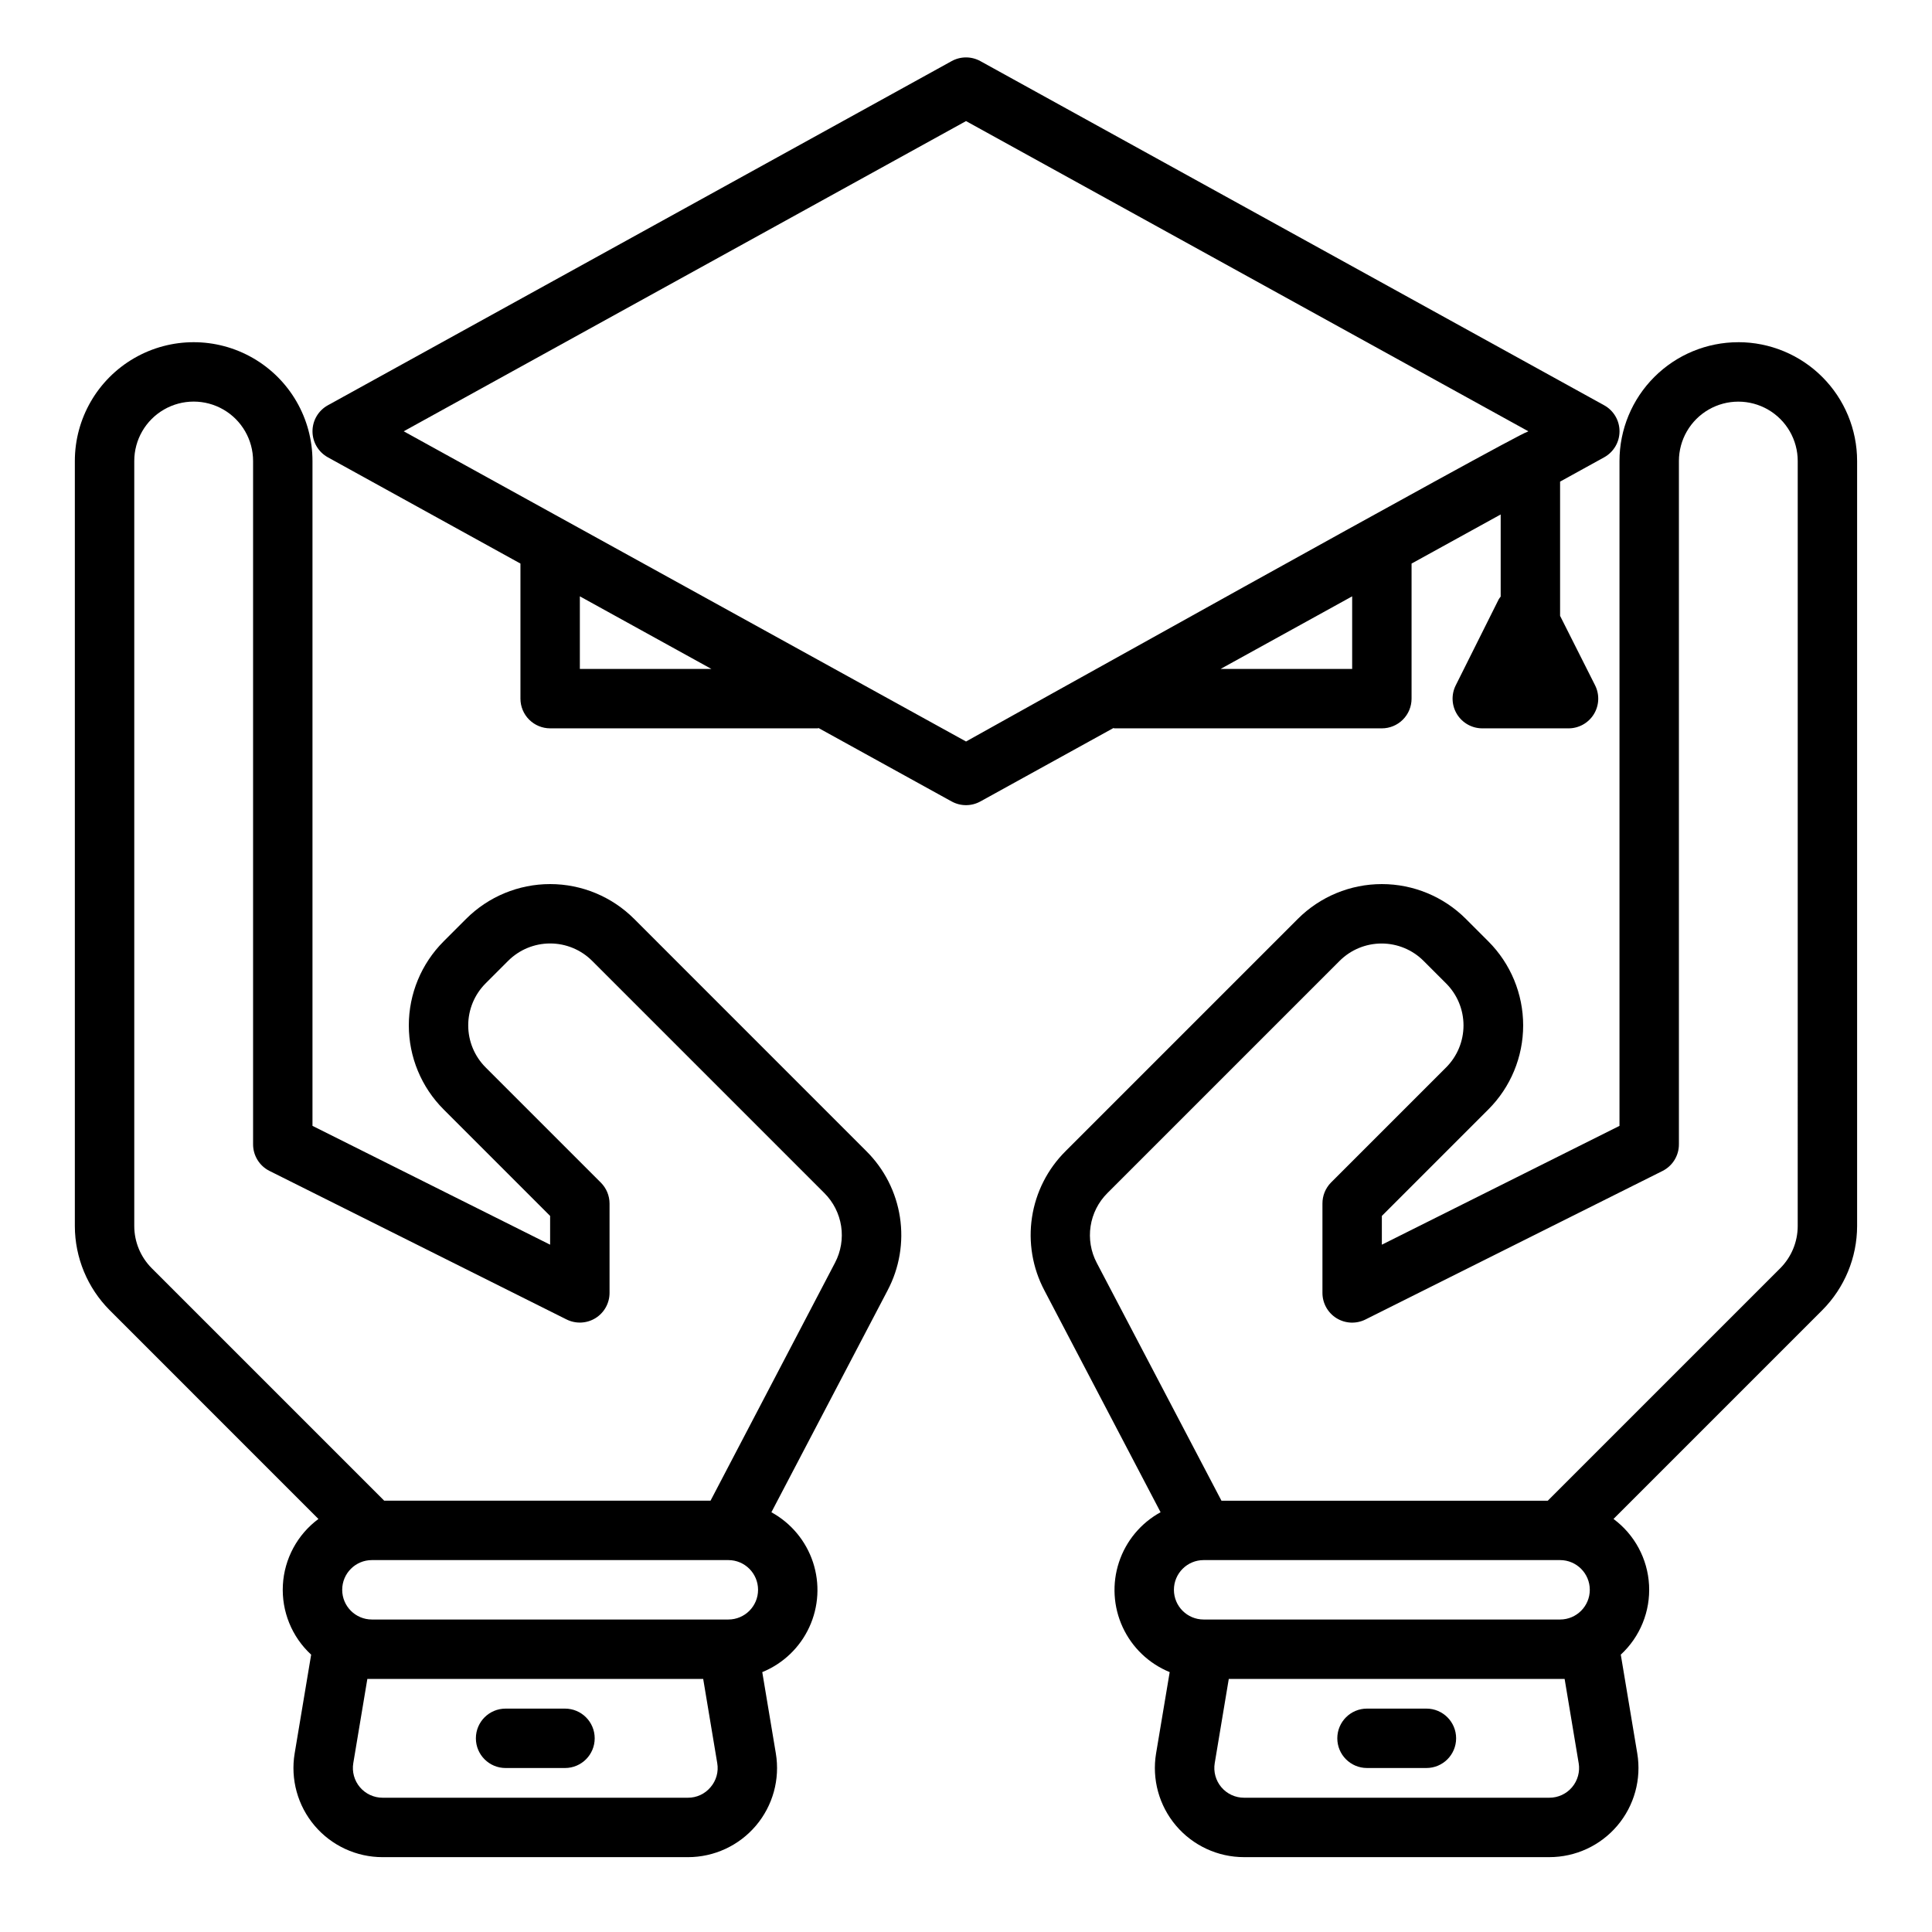
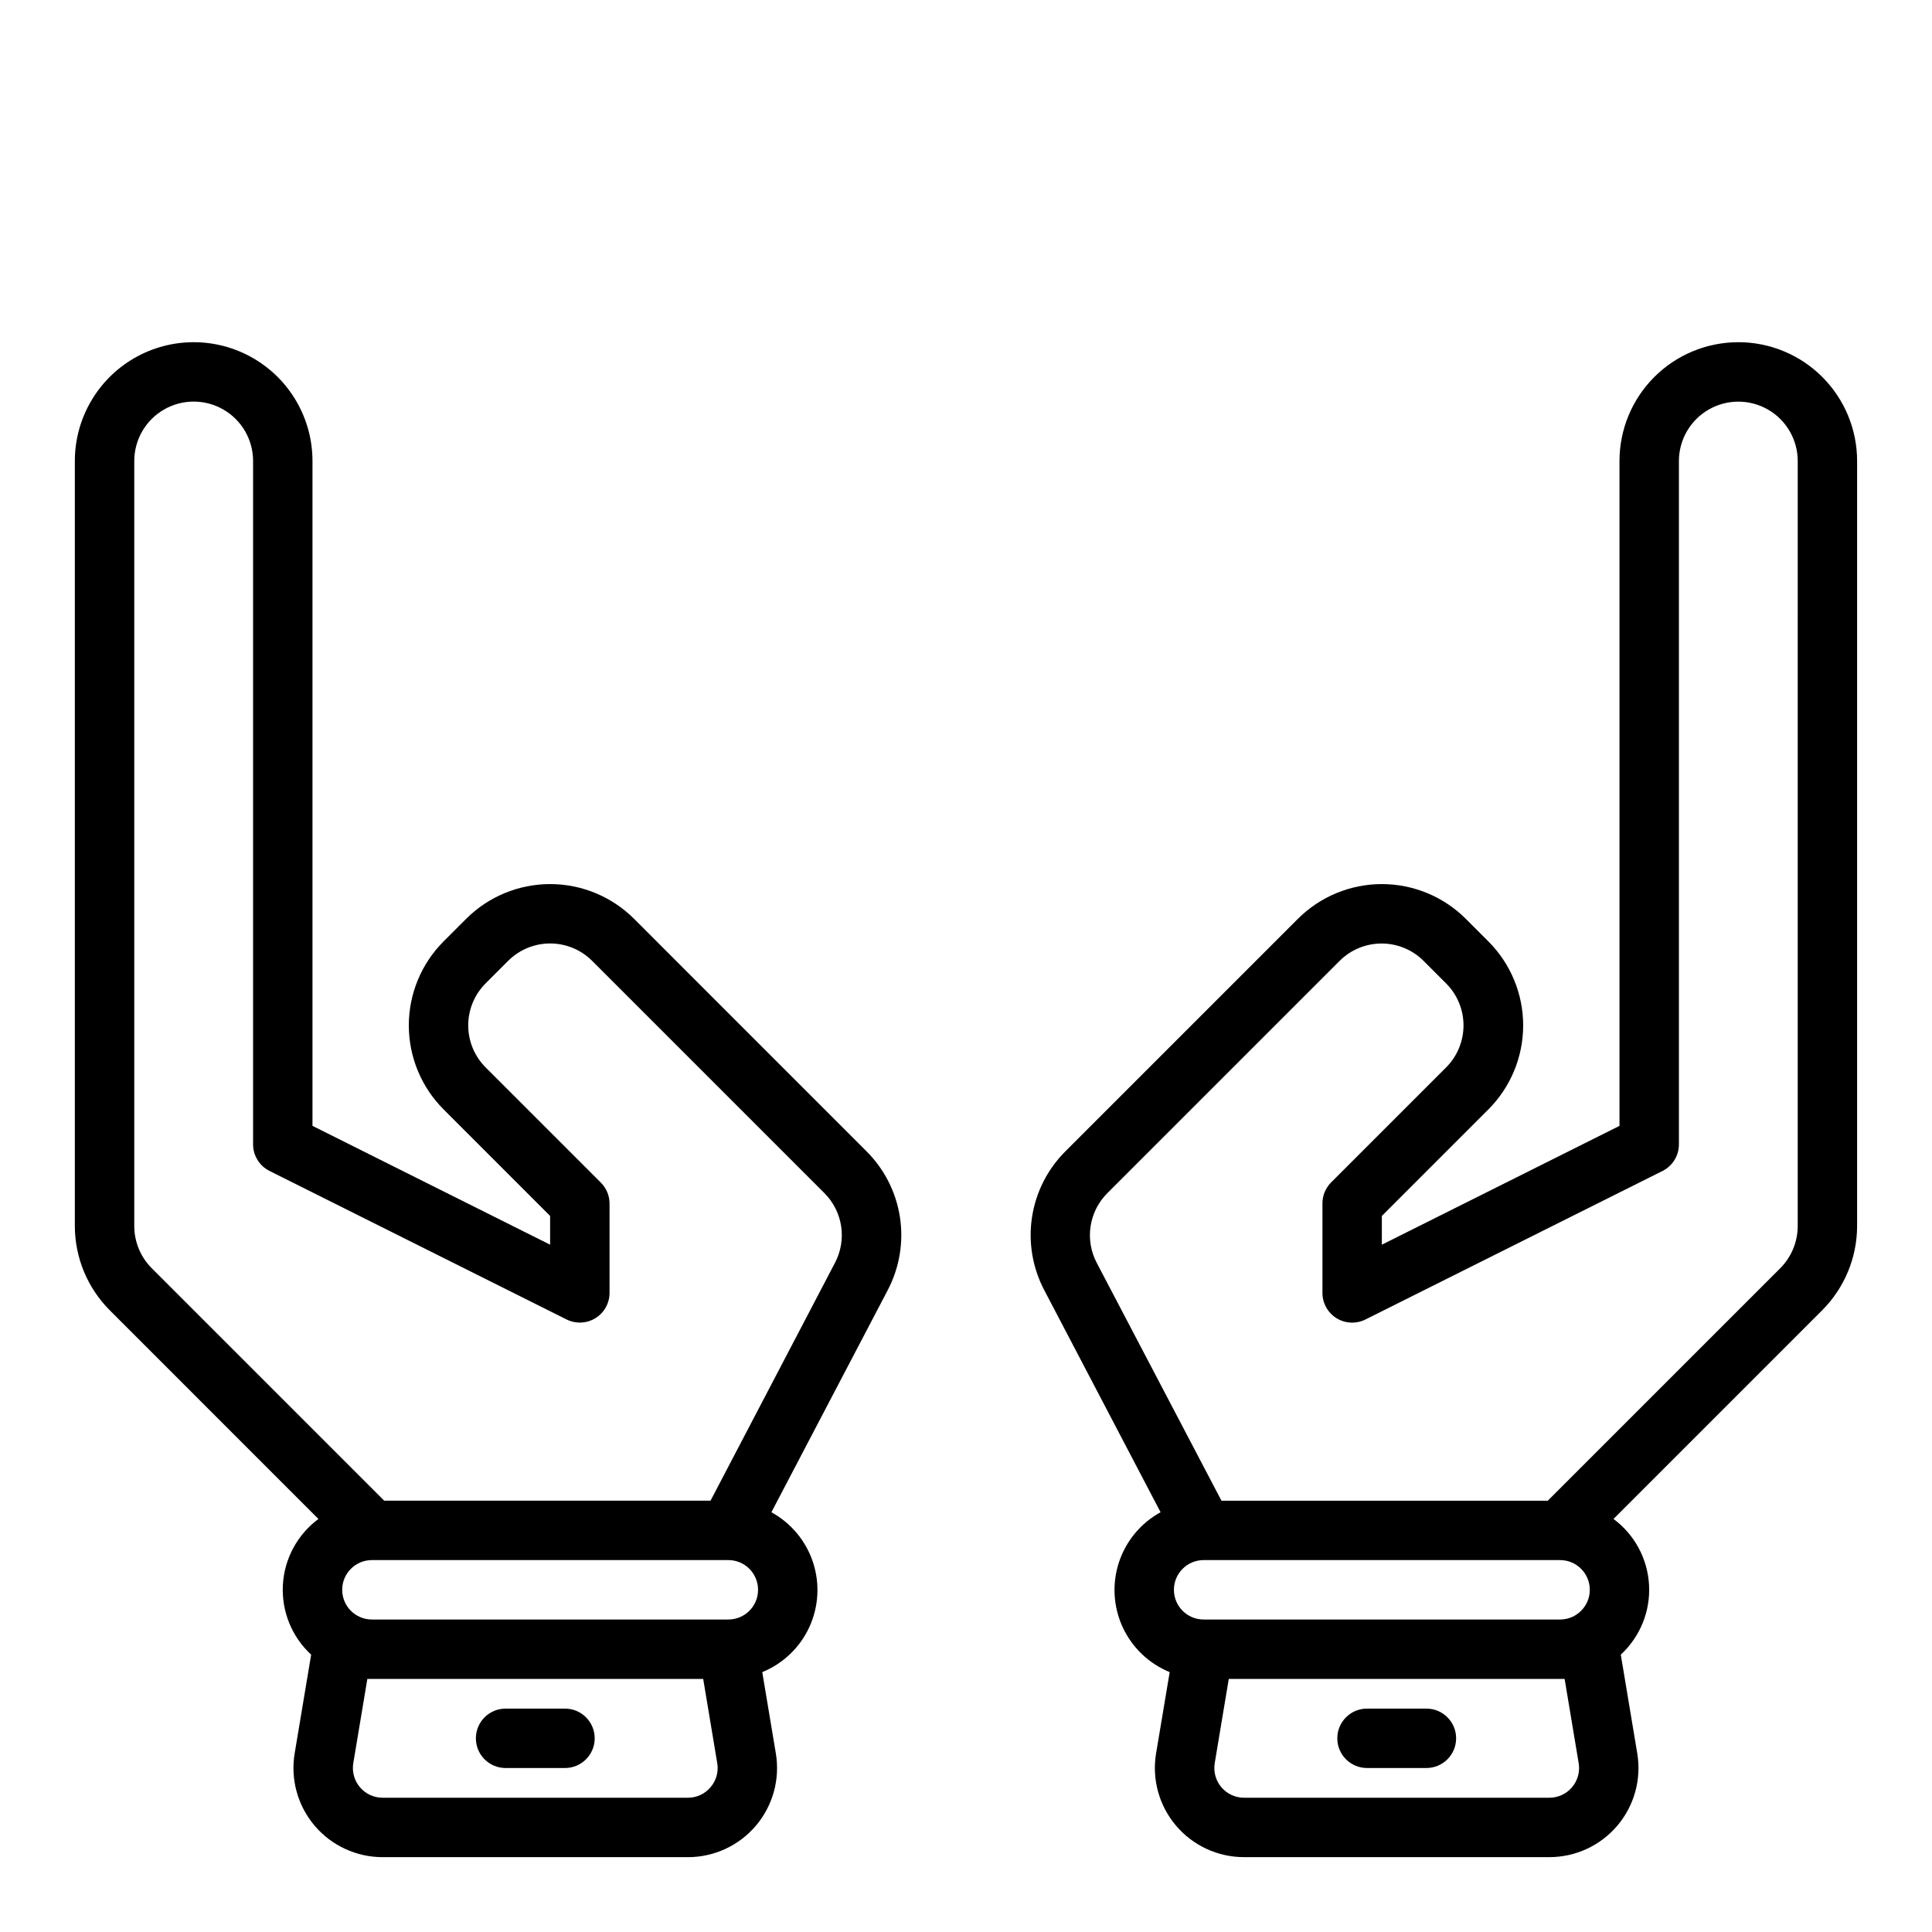
<svg xmlns="http://www.w3.org/2000/svg" fill="#000000" width="800px" height="800px" version="1.1" viewBox="144 144 512 512">
  <g>
    <path d="m312.05 387.51c-5.902-5.902-13.91-9.219-22.262-9.219-8.348 0-16.355 3.316-22.262 9.219l-5.969 5.969h0.004c-5.906 5.906-9.219 13.914-9.219 22.262 0 8.352 3.312 16.359 9.219 22.262l28.227 28.23v7.621l-62.977-31.488v-176.19c0-11.25-6-21.645-15.742-27.27-9.742-5.625-21.746-5.625-31.488 0-9.742 5.625-15.746 16.02-15.746 27.27v202.77c0.023 8.348 3.34 16.348 9.227 22.262l55.324 55.332c-5.594 4.148-9.047 10.574-9.422 17.527-0.371 6.953 2.375 13.711 7.496 18.434l-4.371 26.168c-1.141 6.848 0.793 13.852 5.281 19.148 4.492 5.297 11.086 8.352 18.027 8.348h80.91c6.941 0 13.535-3.051 18.023-8.348s6.418-12.301 5.277-19.148l-3.598-21.539c5.512-2.25 9.969-6.504 12.461-11.91 2.496-5.406 2.848-11.555 0.984-17.207-1.867-5.656-5.809-10.391-11.027-13.25l30.805-58.812h-0.004c3.137-5.941 4.281-12.73 3.269-19.367-1.012-6.641-4.133-12.781-8.895-17.512zm24.973 169.93c4.348 0 7.871 3.527 7.871 7.875s-3.523 7.871-7.871 7.871h-94.465c-4.348 0-7.871-3.523-7.871-7.871s3.523-7.875 7.871-7.875zm-4.723 60.191c-1.488 1.781-3.691 2.801-6.008 2.785h-80.895c-2.312 0.004-4.512-1.016-6.012-2.781-1.496-1.77-2.141-4.106-1.758-6.387l3.727-22.32h89l3.723 22.316v0.004c0.395 2.285-0.258 4.629-1.777 6.383zm32.988-138.99-32.988 63.055h-86.484l-61.621-61.621c-2.941-2.961-4.602-6.961-4.613-11.133v-202.77c0-5.625 3-10.824 7.871-13.637s10.875-2.812 15.746 0c4.871 2.812 7.871 8.012 7.871 13.637v181.05c-0.016 3 1.672 5.746 4.352 7.086l78.719 39.359h0.004c2.445 1.223 5.352 1.086 7.676-0.355 2.324-1.445 3.731-3.992 3.715-6.731v-23.613c0-2.09-0.832-4.09-2.309-5.566l-30.535-30.535c-2.949-2.953-4.609-6.957-4.609-11.133 0-4.176 1.66-8.18 4.609-11.129l5.969-5.969c2.953-2.953 6.957-4.609 11.129-4.609 4.176 0 8.18 1.656 11.133 4.609l61.551 61.551c2.375 2.371 3.93 5.441 4.438 8.762 0.504 3.316-0.062 6.711-1.621 9.684z" />
    <path d="m293.73 596.8h-15.746c-4.348 0-7.871 3.523-7.871 7.871s3.523 7.871 7.871 7.871h15.746c4.348 0 7.871-3.523 7.871-7.871s-3.523-7.871-7.871-7.871z" />
    <path d="m604.67 234.69c-8.352 0-16.359 3.316-22.266 9.223-5.906 5.902-9.223 13.914-9.223 22.266v176.19l-62.977 31.488v-7.621l28.23-28.23c5.902-5.902 9.219-13.91 9.219-22.262 0-8.348-3.316-16.355-9.219-22.262l-5.969-5.969c-5.906-5.902-13.914-9.219-22.262-9.219-8.352 0-16.355 3.316-22.262 9.219l-61.551 61.551v0.004c-4.766 4.731-7.883 10.871-8.898 17.512-1.012 6.637 0.133 13.426 3.269 19.367l30.805 58.812h-0.004c-5.219 2.859-9.16 7.594-11.023 13.25-1.867 5.652-1.516 11.801 0.98 17.207 2.496 5.406 6.949 9.66 12.461 11.91l-3.606 21.539c-1.141 6.848 0.789 13.852 5.281 19.148 4.488 5.297 11.086 8.352 18.027 8.348h80.91c6.941 0 13.535-3.051 18.023-8.348 4.488-5.297 6.418-12.301 5.277-19.148l-4.367-26.168c5.117-4.723 7.867-11.48 7.492-18.434-0.371-6.953-3.828-13.379-9.422-17.527l55.332-55.332c5.887-5.914 9.203-13.914 9.227-22.262v-202.77c0-8.352-3.32-16.363-9.223-22.266-5.906-5.906-13.914-9.223-22.266-9.223zm-47.234 322.75c4.348 0 7.875 3.527 7.875 7.875s-3.527 7.871-7.875 7.871h-94.461c-4.348 0-7.875-3.523-7.875-7.871s3.527-7.875 7.875-7.875zm1.203 31.488 3.723 22.316 0.004 0.004c0.383 2.281-0.262 4.617-1.758 6.387-1.496 1.766-3.695 2.785-6.012 2.781h-80.91c-2.316 0.004-4.516-1.016-6.012-2.781-1.496-1.77-2.141-4.106-1.758-6.387l3.723-22.32h89.004zm61.773-119.98c-0.012 4.172-1.672 8.172-4.613 11.133l-61.621 61.621h-86.48l-33.062-63.055c-1.559-2.973-2.125-6.367-1.617-9.684 0.504-3.32 2.059-6.391 4.434-8.762l61.551-61.551c2.953-2.953 6.957-4.609 11.133-4.609s8.18 1.656 11.129 4.609l5.969 5.969c2.953 2.949 4.609 6.953 4.609 11.129 0 4.176-1.656 8.18-4.609 11.133l-30.535 30.535c-1.453 1.488-2.254 3.488-2.238 5.566v23.617-0.004c-0.012 2.738 1.395 5.285 3.715 6.731 2.324 1.441 5.231 1.578 7.68 0.355l78.719-39.359c2.68-1.34 4.371-4.086 4.352-7.086v-181.05c0-5.625 3.004-10.824 7.875-13.637 4.871-2.812 10.871-2.812 15.742 0 4.871 2.812 7.871 8.012 7.871 13.637z" />
-     <path d="m439.36 337.02h70.848c2.086 0 4.09-0.832 5.566-2.309 1.477-1.473 2.305-3.477 2.305-5.566v-35.793l23.617-13.012v21.766c-0.195 0.23-0.371 0.477-0.527 0.734l-11.406 22.828c-1.203 2.438-1.062 5.32 0.371 7.629 1.434 2.309 3.957 3.715 6.672 3.723h22.832c2.734 0.016 5.281-1.391 6.727-3.715 1.445-2.324 1.578-5.231 0.355-7.676l-9.281-18.422v-35.574l11.676-6.438c2.516-1.387 4.074-4.027 4.074-6.898 0-2.867-1.559-5.512-4.074-6.894l-165.31-91.207c-2.367-1.305-5.238-1.305-7.606 0l-165.31 91.207c-2.512 1.383-4.074 4.027-4.074 6.894 0 2.871 1.562 5.512 4.074 6.898l51.035 28.156v35.793c0 2.09 0.828 4.094 2.305 5.566 1.477 1.477 3.481 2.309 5.566 2.309h70.848c0.109 0 0.203-0.055 0.316-0.062l35.242 19.445v-0.004c2.367 1.305 5.238 1.305 7.606 0l35.242-19.445c0.109 0.012 0.207 0.066 0.316 0.066zm62.977-15.742-34.867-0.004 34.867-19.238zm-204.67-0.004v-19.238l34.863 19.238zm102.34 19.23-149.02-82.207 149.02-82.207 149.02 82.207-0.324 0.172c-2.117 0.246-148.69 82.035-148.69 82.035z" />
    <path d="m506.27 612.54h15.746c4.348 0 7.871-3.523 7.871-7.871s-3.523-7.871-7.871-7.871h-15.746c-4.348 0-7.871 3.523-7.871 7.871s3.523 7.871 7.871 7.871z" />
  </g>
</svg>